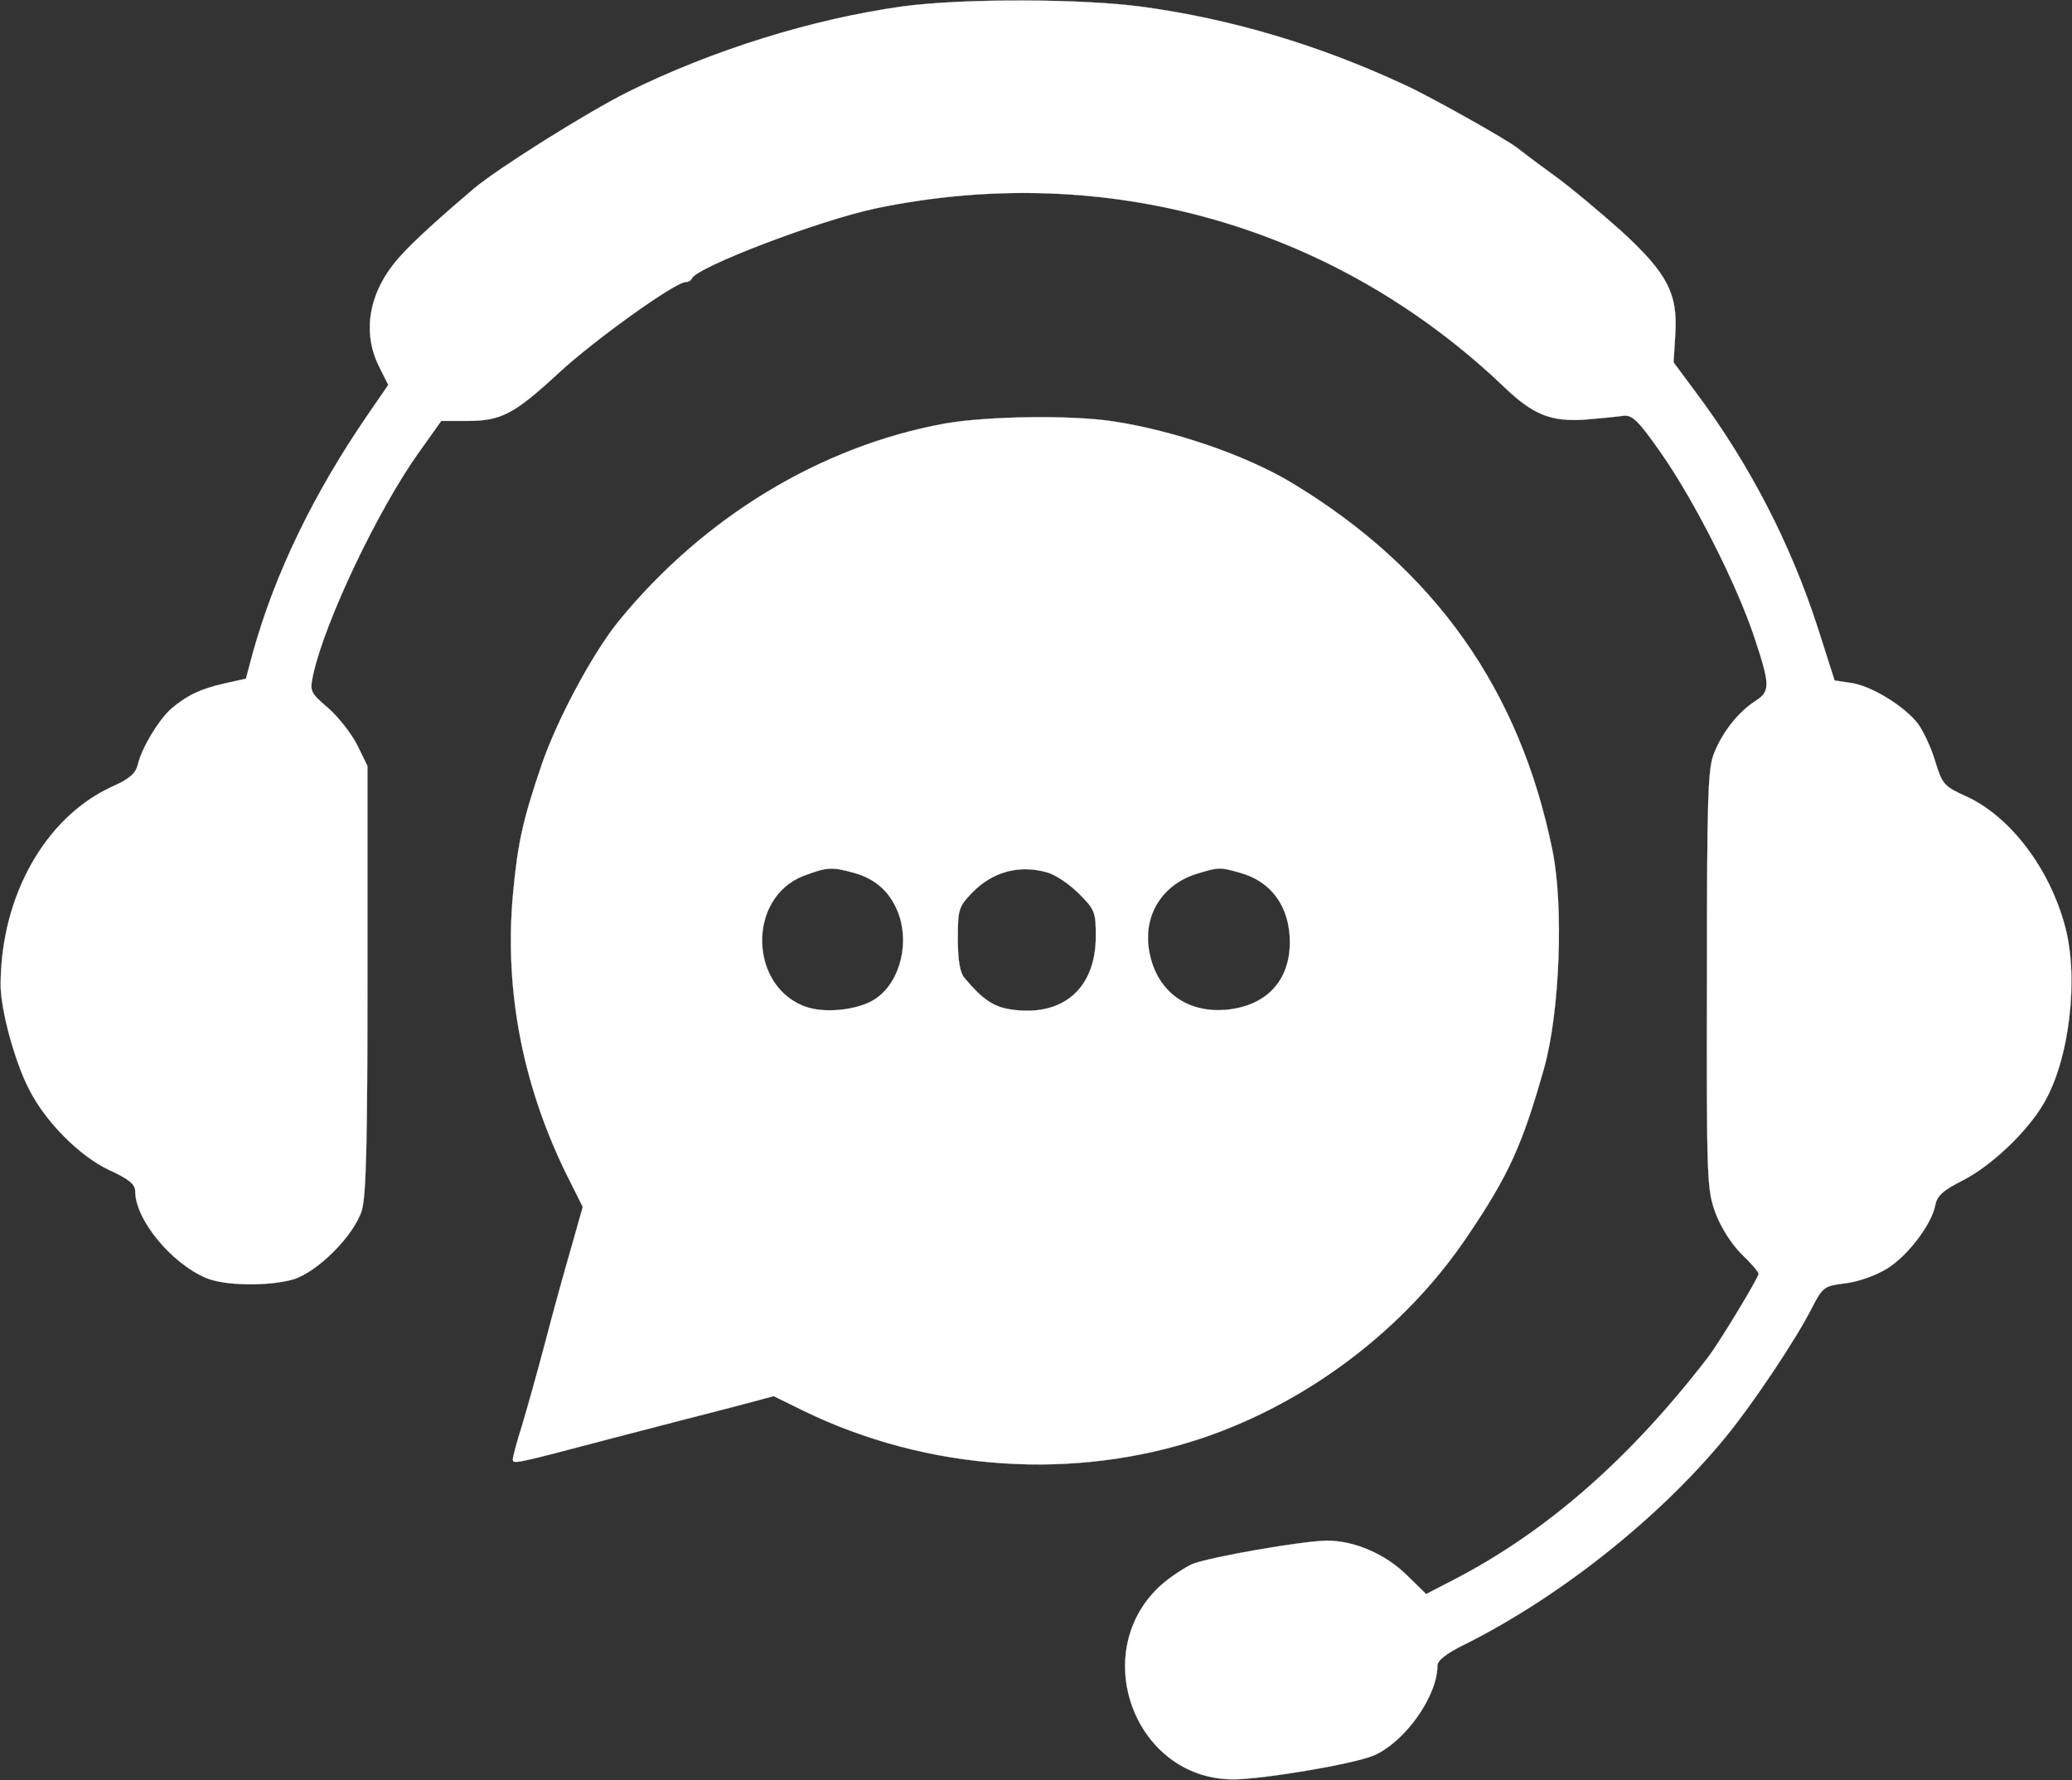
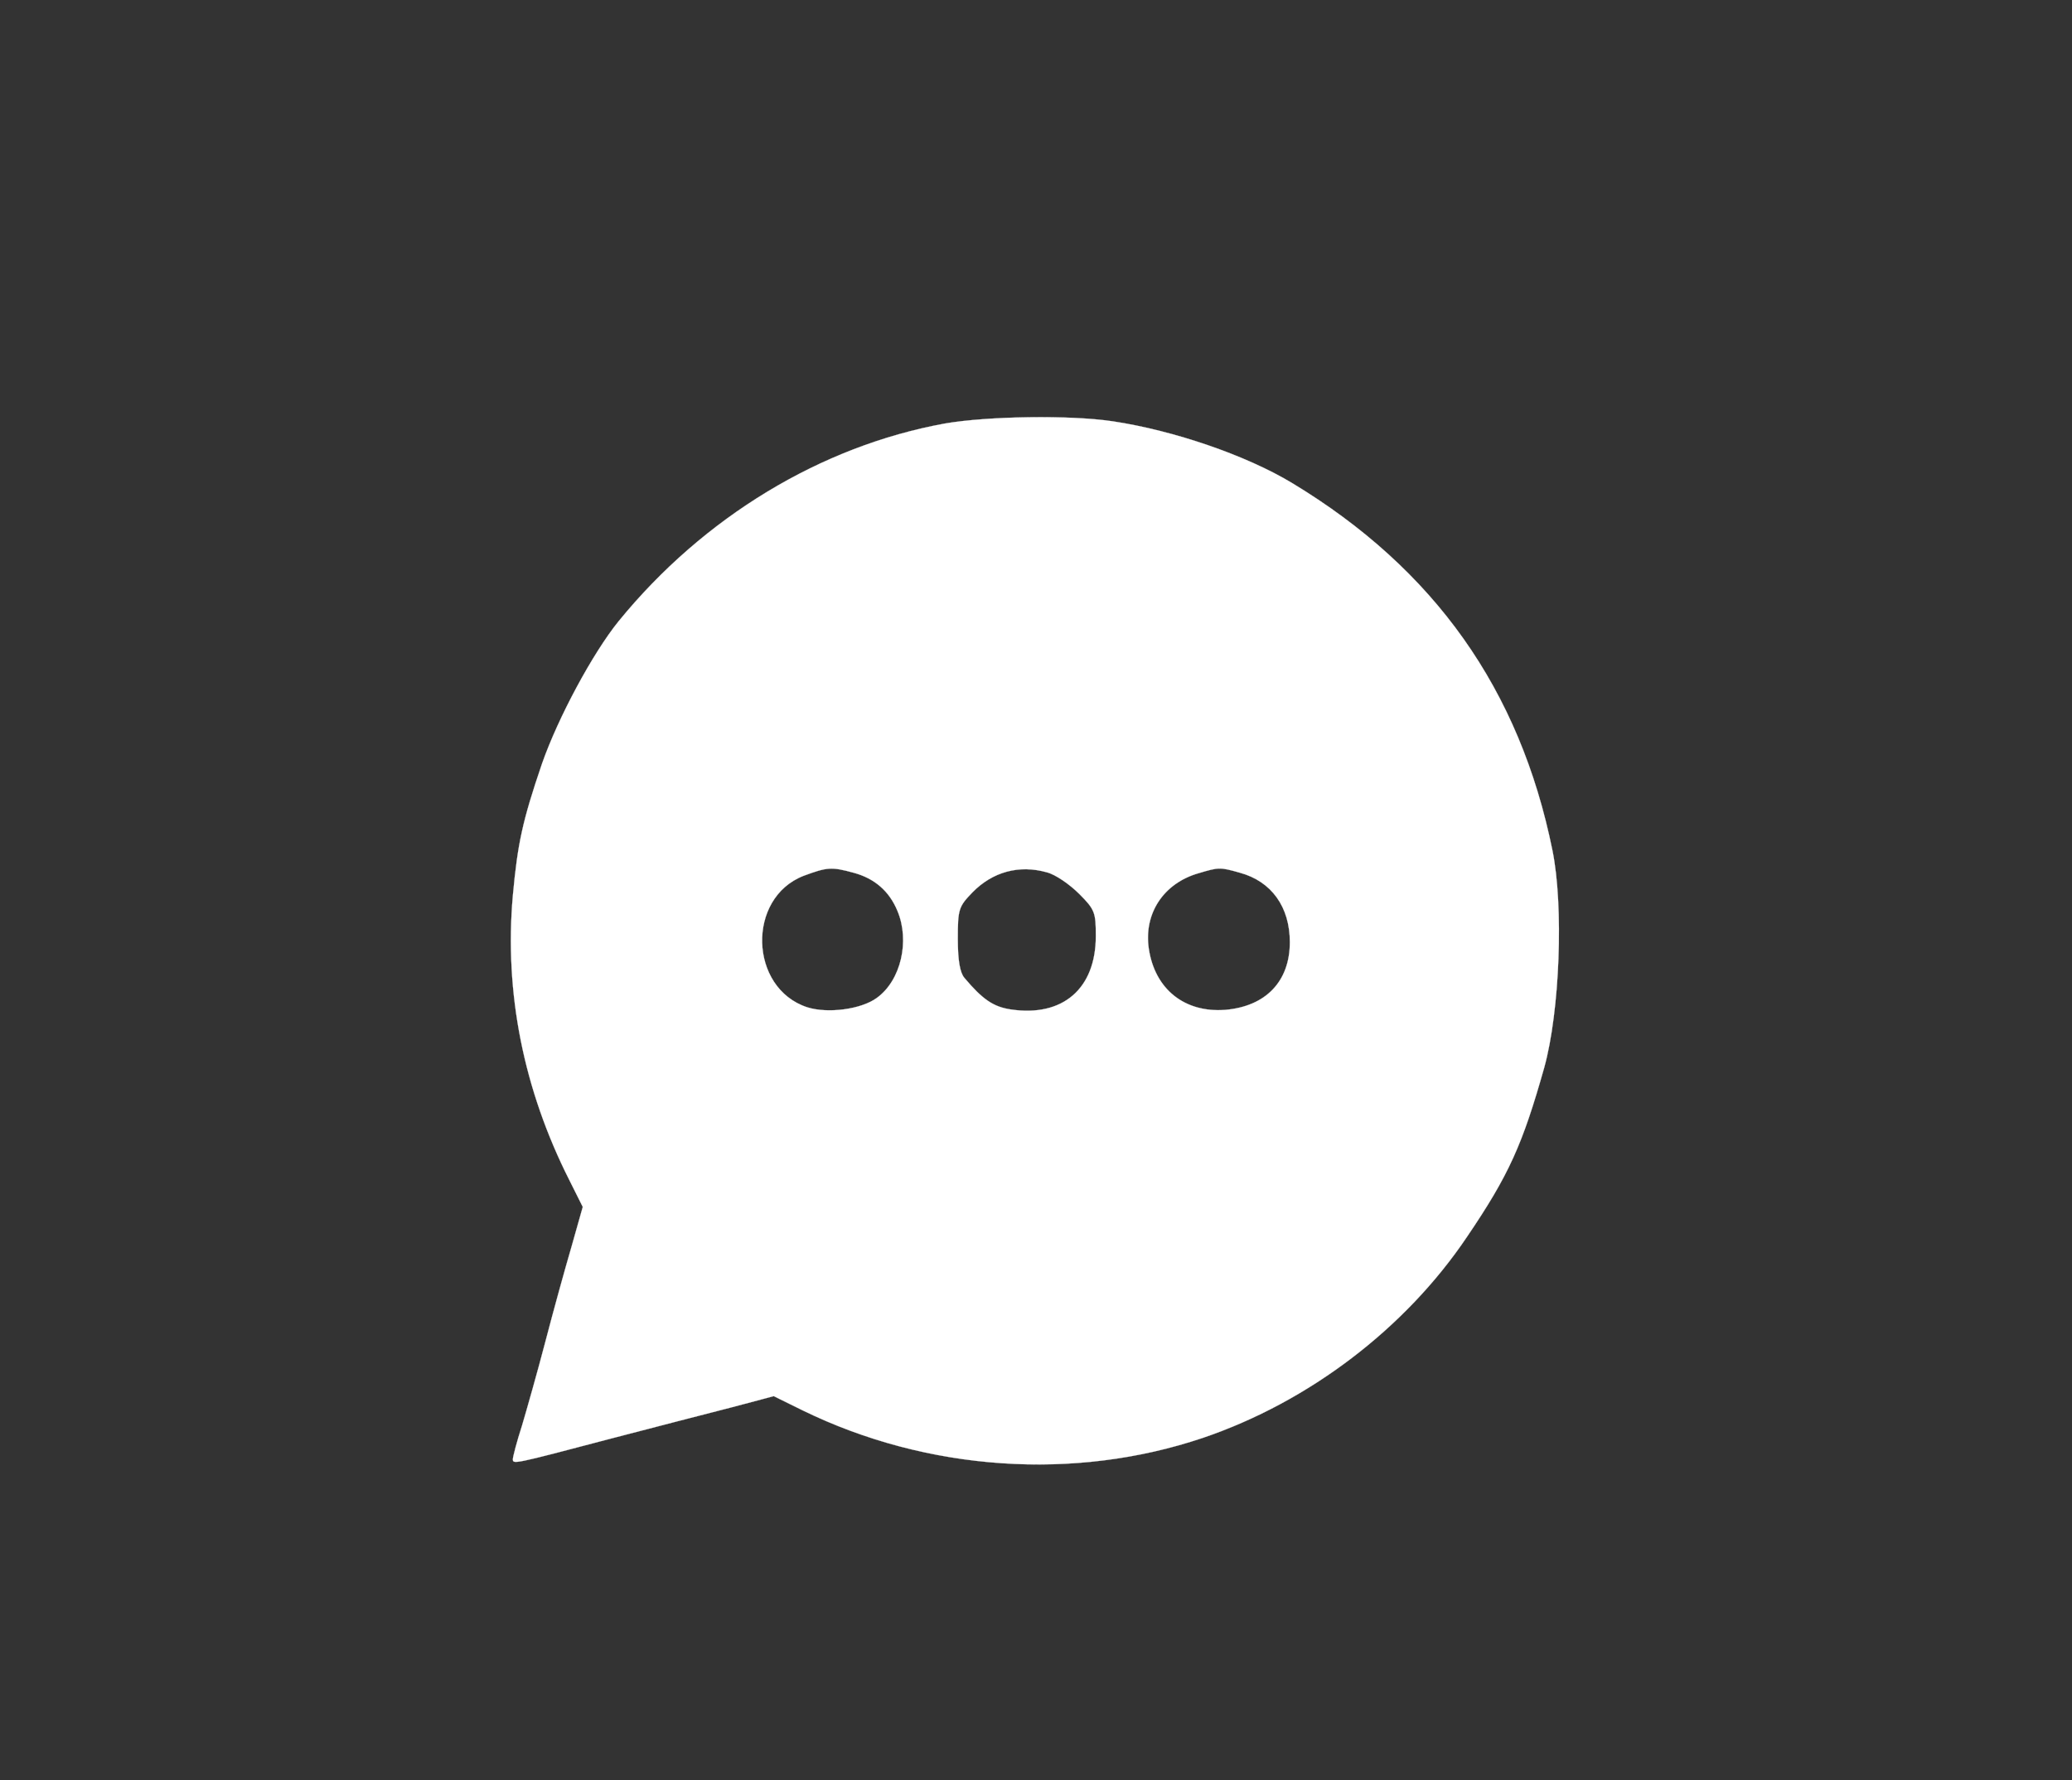
<svg xmlns="http://www.w3.org/2000/svg" width="3104" height="2667" viewBox="0 0 3104 2667" fill="none">
  <rect x="0" y="0" width="3104" height="2667" fill="#333333" stroke="none" />
-   <path d="M1351.59 9.69C1216.98 28.548 1068.08 74.716 940.624 137.792C880.8 167.704 748.798 250.287 710.433 282.149C663.614 321.815 619.396 361.481 600.539 382.94C553.72 433.66 541.365 494.784 567.376 548.106L581.681 576.717L553.07 618.334C470.487 737.982 411.964 858.93 378.8 977.928L368.396 1016.94L335.883 1024.1C299.469 1032.55 280.611 1041.65 256.552 1061.81C237.694 1078.72 212.334 1120.33 206.482 1145.69C203.231 1158.7 194.127 1167.15 167.466 1178.86C67.326 1225.03 1 1343.37 1 1476.03C1 1512.44 21.808 1589.82 43.267 1631.44C67.977 1680.86 119.347 1732.23 163.565 1753.04C193.477 1766.69 202.58 1774.5 202.58 1784.9C202.58 1827.17 256.552 1892.84 309.223 1914.95C337.184 1926.66 402.86 1927.31 439.275 1916.9C475.689 1905.85 530.311 1851.23 542.016 1813.51C548.518 1791.4 550.469 1712.07 550.469 1466.27V1147.65L535.513 1117.08C527.06 1100.18 507.552 1074.82 491.946 1061.16C463.984 1037.1 463.984 1035.8 469.186 1010.44C487.394 929.158 566.075 763.992 627.199 678.158L661.013 630.689H698.728C750.749 630.689 769.606 620.935 836.583 559.16C890.554 509.09 1011.5 422.606 1027.11 422.606C1031.01 422.606 1034.91 420.655 1036.21 417.404C1044.02 399.847 1226.74 330.269 1312.57 312.061C1657.21 240.533 2000.55 338.072 2254.15 580.619C2297.06 621.585 2323.73 631.989 2373.8 628.738C2397.2 626.787 2423.87 624.186 2432.32 622.886C2445.32 621.585 2454.43 630.039 2488.89 679.458C2538.31 750.337 2601.39 874.536 2628.05 954.518C2652.11 1026.7 2652.11 1035.8 2630 1050.11C2604.64 1066.36 2581.23 1095.62 2568.22 1127.49C2558.47 1150.9 2557.17 1188.61 2557.17 1467.57C2556.52 1771.25 2557.17 1782.3 2570.17 1818.06C2578.63 1840.17 2594.23 1864.23 2609.19 1879.19C2623.49 1892.84 2634.55 1905.85 2634.55 1908.45C2634.55 1914.3 2574.73 2013.14 2558.47 2033.95C2441.42 2186.11 2316.57 2295.35 2176.77 2367.53L2136.45 2388.34L2107.19 2359.73C2075.33 2328.52 2029.16 2308.36 1988.19 2308.36C1953.08 2308.36 1811.32 2333.07 1785.96 2343.47C1774.91 2348.68 1754.75 2361.68 1741.09 2373.39C1628.6 2472.23 1698.18 2665.35 1847.09 2666C1890.65 2666 2027.21 2643.24 2057.77 2630.24C2103.94 2610.73 2153.36 2541.8 2153.36 2495.63C2153.36 2487.83 2166.36 2477.43 2194.32 2463.77C2337.38 2392.24 2486.94 2273.25 2585.78 2152.3C2626.75 2102.23 2691.77 2004.69 2714.53 1959.17C2730.79 1927.96 2732.74 1926.66 2764.6 1922.76C2784.76 1920.15 2810.12 1911.05 2827.03 1900.65C2858.24 1881.14 2893.35 1834.97 2899.2 1805.71C2901.81 1791.4 2910.91 1783.6 2940.17 1768.64C2982.44 1747.19 3037.06 1695.81 3061.77 1652.9C3100.13 1587.87 3114.44 1465.62 3093.63 1388.24C3070.22 1300.46 3011.05 1223.08 2945.37 1193.16C2912.21 1178.21 2909.61 1174.96 2899.2 1141.14C2893.35 1120.98 2881.65 1096.28 2873.84 1085.22C2854.34 1059.21 2805.57 1028.65 2774.35 1023.45L2748.34 1019.54L2723.63 942.163C2683.32 816.663 2621.54 696.365 2540.91 588.422L2507.1 542.904L2509.7 500.637C2513.6 439.512 2497.34 408.95 2428.42 345.875C2397.85 318.564 2352.34 280.199 2326.98 261.991C2300.97 243.134 2276.91 224.927 2273.01 221.675C2258.7 209.971 2141 143.644 2103.29 126.737C1974.54 66.913 1844.48 28.548 1712.48 10.341C1623.4 -2.014 1441.97 -2.664 1351.59 9.69Z" fill="white" stroke="white" stroke-width="0.267" />
  <path d="M1415.34 634.592C1230.02 668.405 1054.45 774.397 926.996 930.459C887.981 978.579 835.96 1075.47 811.9 1144.39C782.638 1230.23 775.485 1264.04 768.332 1341.42C755.327 1487.73 784.589 1632.74 852.866 1767.99L873.025 1808.31L856.118 1868.13C846.364 1901.3 828.807 1965.02 817.102 2009.89C805.397 2054.76 789.141 2111.98 781.988 2136.04C774.185 2160.1 768.332 2182.86 768.332 2186.11C768.332 2193.91 767.032 2194.56 914.641 2155.55C979.017 2138.64 1060.3 2117.83 1095.41 2108.73L1159.14 2091.82L1202.71 2113.28C1389.33 2204.32 1609.77 2219.27 1802.25 2154.25C1960.91 2100.28 2105.27 1990.38 2197.61 1853.18C2260.68 1760.19 2280.84 1714.67 2313.35 1599.58C2336.76 1515.04 2342.61 1357.68 2325.71 1274.45C2276.94 1033.2 2148.84 852.428 1935.55 723.677C1866.62 682.061 1758.03 644.996 1667.64 631.34C1603.92 621.587 1478.42 623.537 1415.34 634.592ZM1278.79 1307.61C1310 1316.06 1332.11 1334.92 1344.46 1364.83C1363.32 1409.7 1349.67 1468.87 1313.9 1494.88C1290.49 1512.44 1239.77 1518.94 1209.21 1509.19C1122.07 1480.58 1118.17 1345.32 1204.01 1312.16C1239.12 1299.16 1245.62 1298.51 1278.79 1307.61ZM1568.15 1306.96C1581.16 1310.21 1602.62 1325.17 1616.92 1339.47C1640.33 1362.88 1641.63 1367.43 1641.63 1402.55C1641.63 1481.23 1592.21 1524.15 1514.18 1512.44C1488.17 1508.54 1471.92 1497.49 1444.6 1464.97C1438.1 1457.17 1434.85 1438.96 1434.85 1406.45C1434.85 1362.23 1436.15 1358.33 1456.96 1336.87C1486.87 1306.31 1526.54 1295.25 1568.15 1306.96ZM1857.52 1307.61C1904.99 1320.61 1932.3 1358.98 1932.3 1411.65C1932.3 1470.17 1896.54 1507.89 1835.41 1513.09C1774.94 1517.64 1730.07 1482.53 1720.97 1421.4C1713.16 1368.73 1743.07 1323.22 1795.75 1308.26C1826.31 1299.16 1827.61 1299.16 1857.52 1307.61Z" fill="white" stroke="white" stroke-width="0.267" />
</svg>